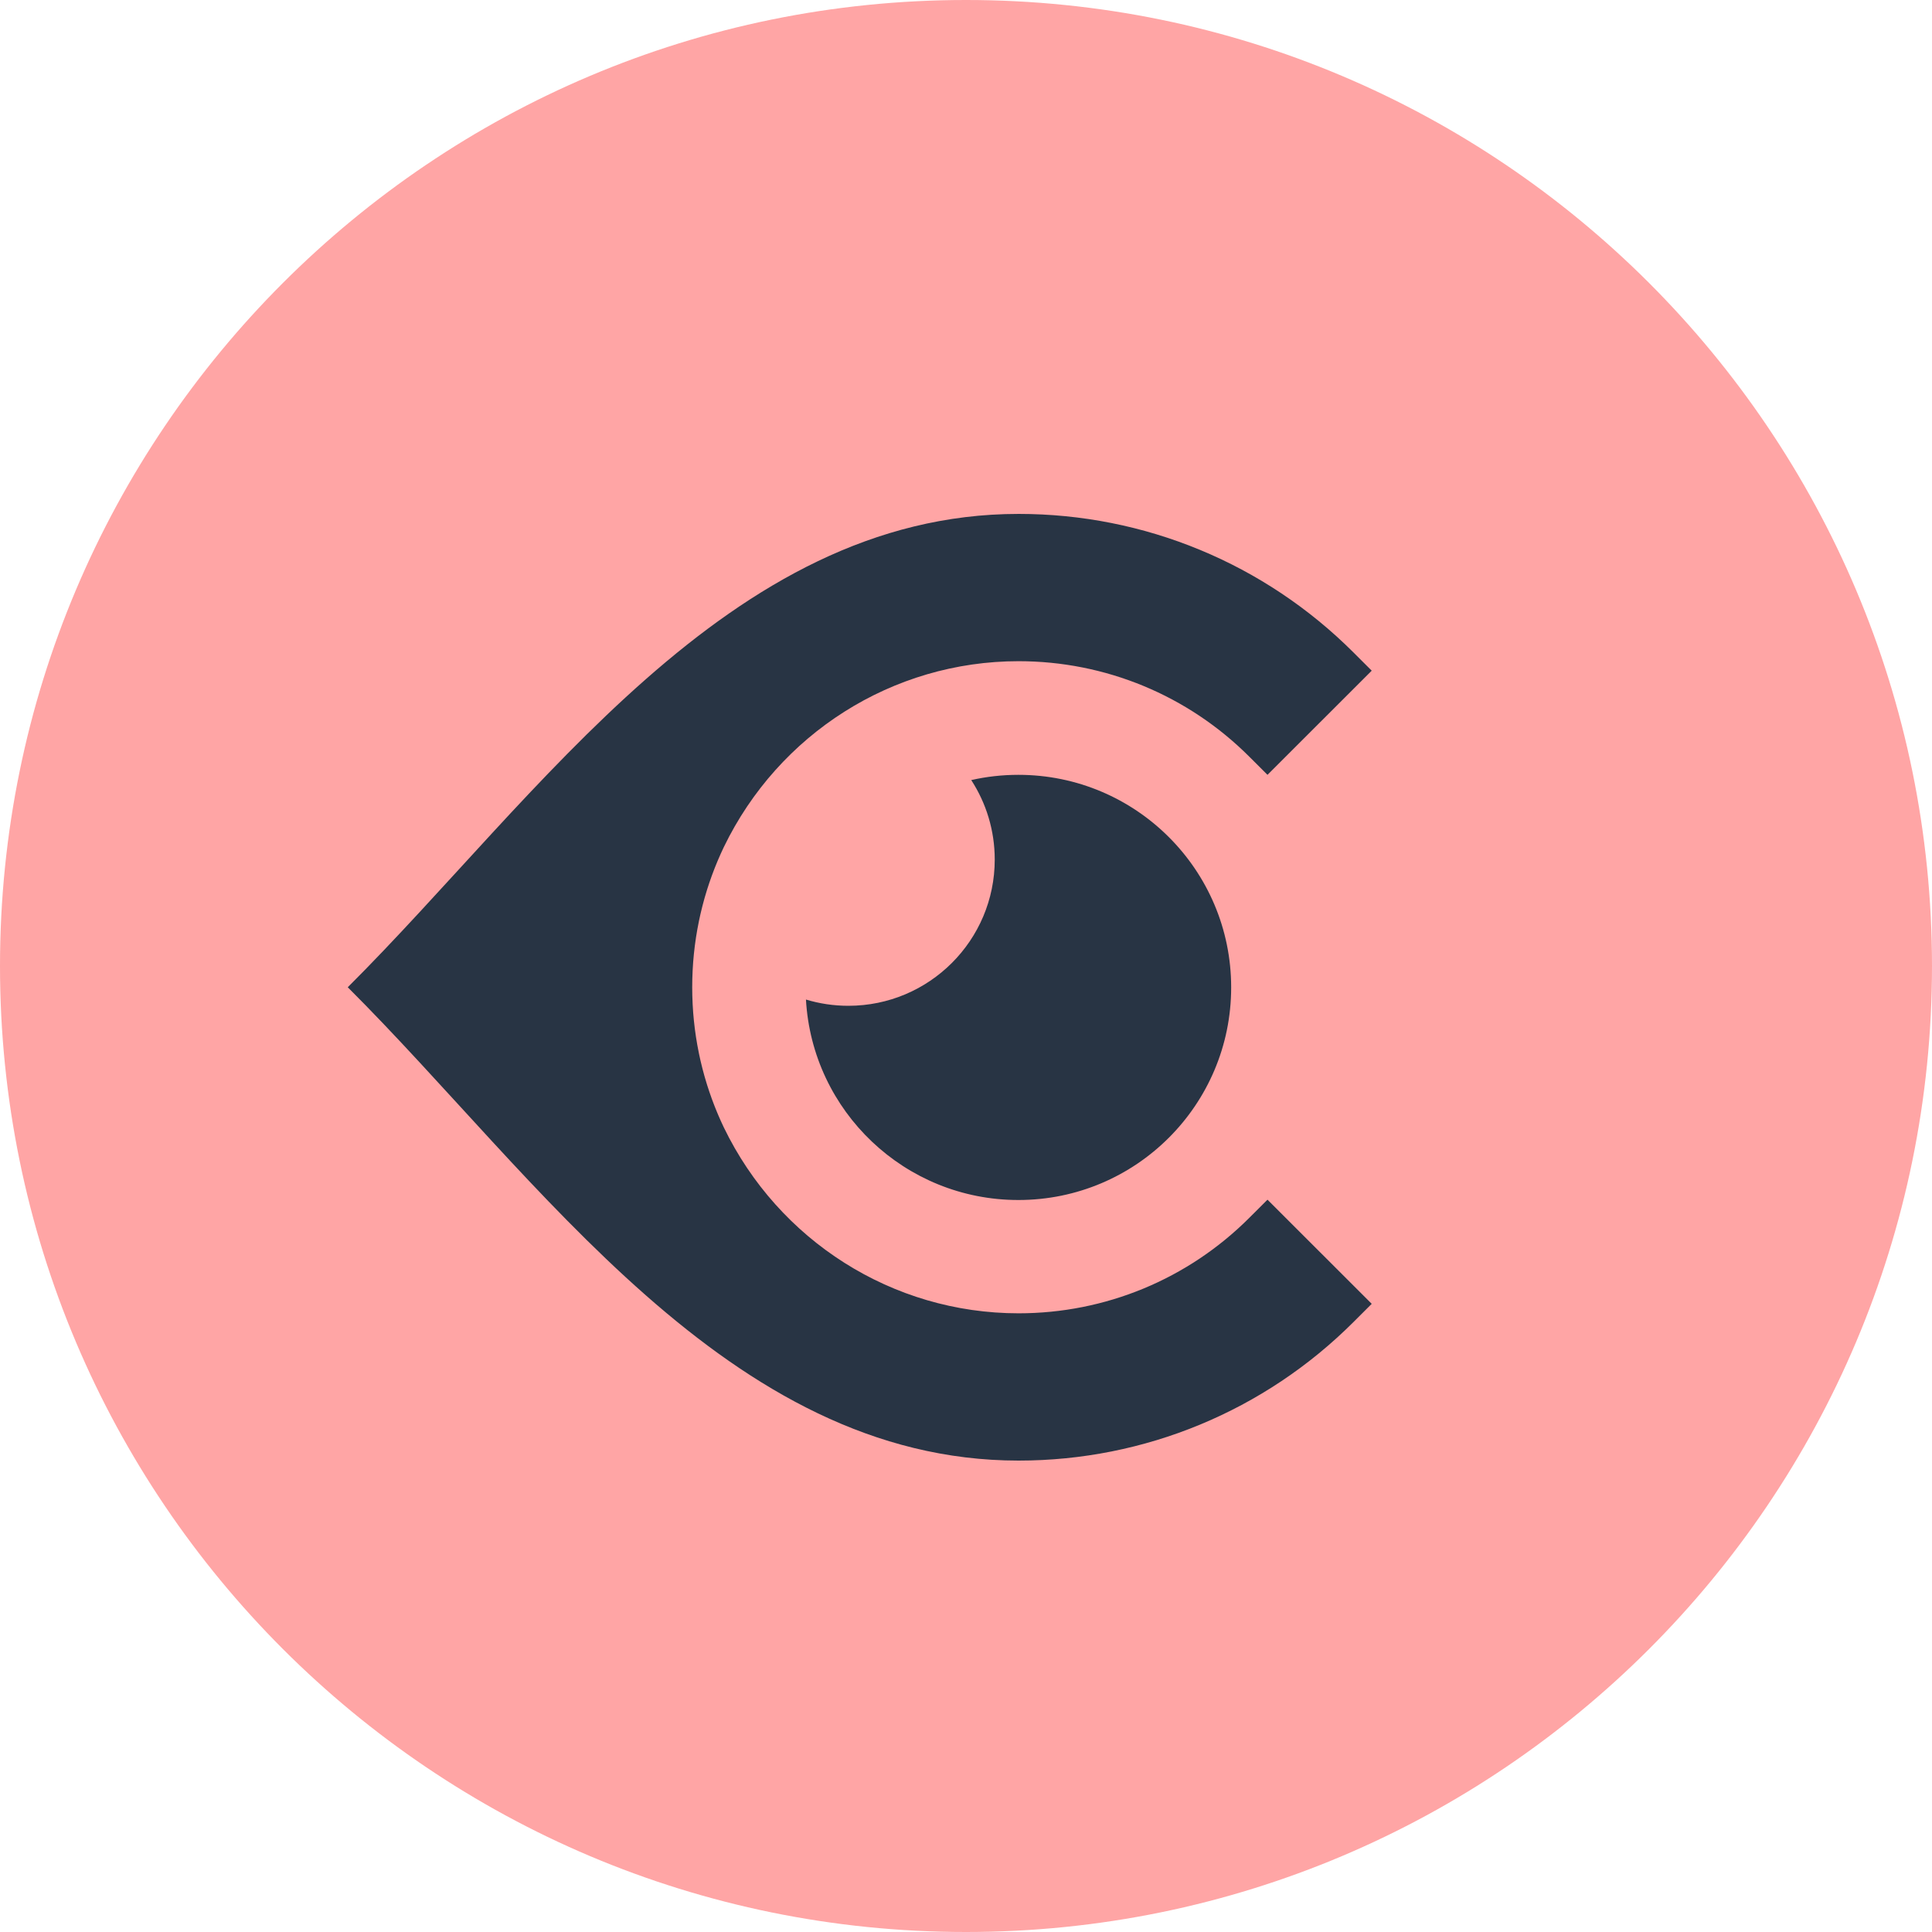
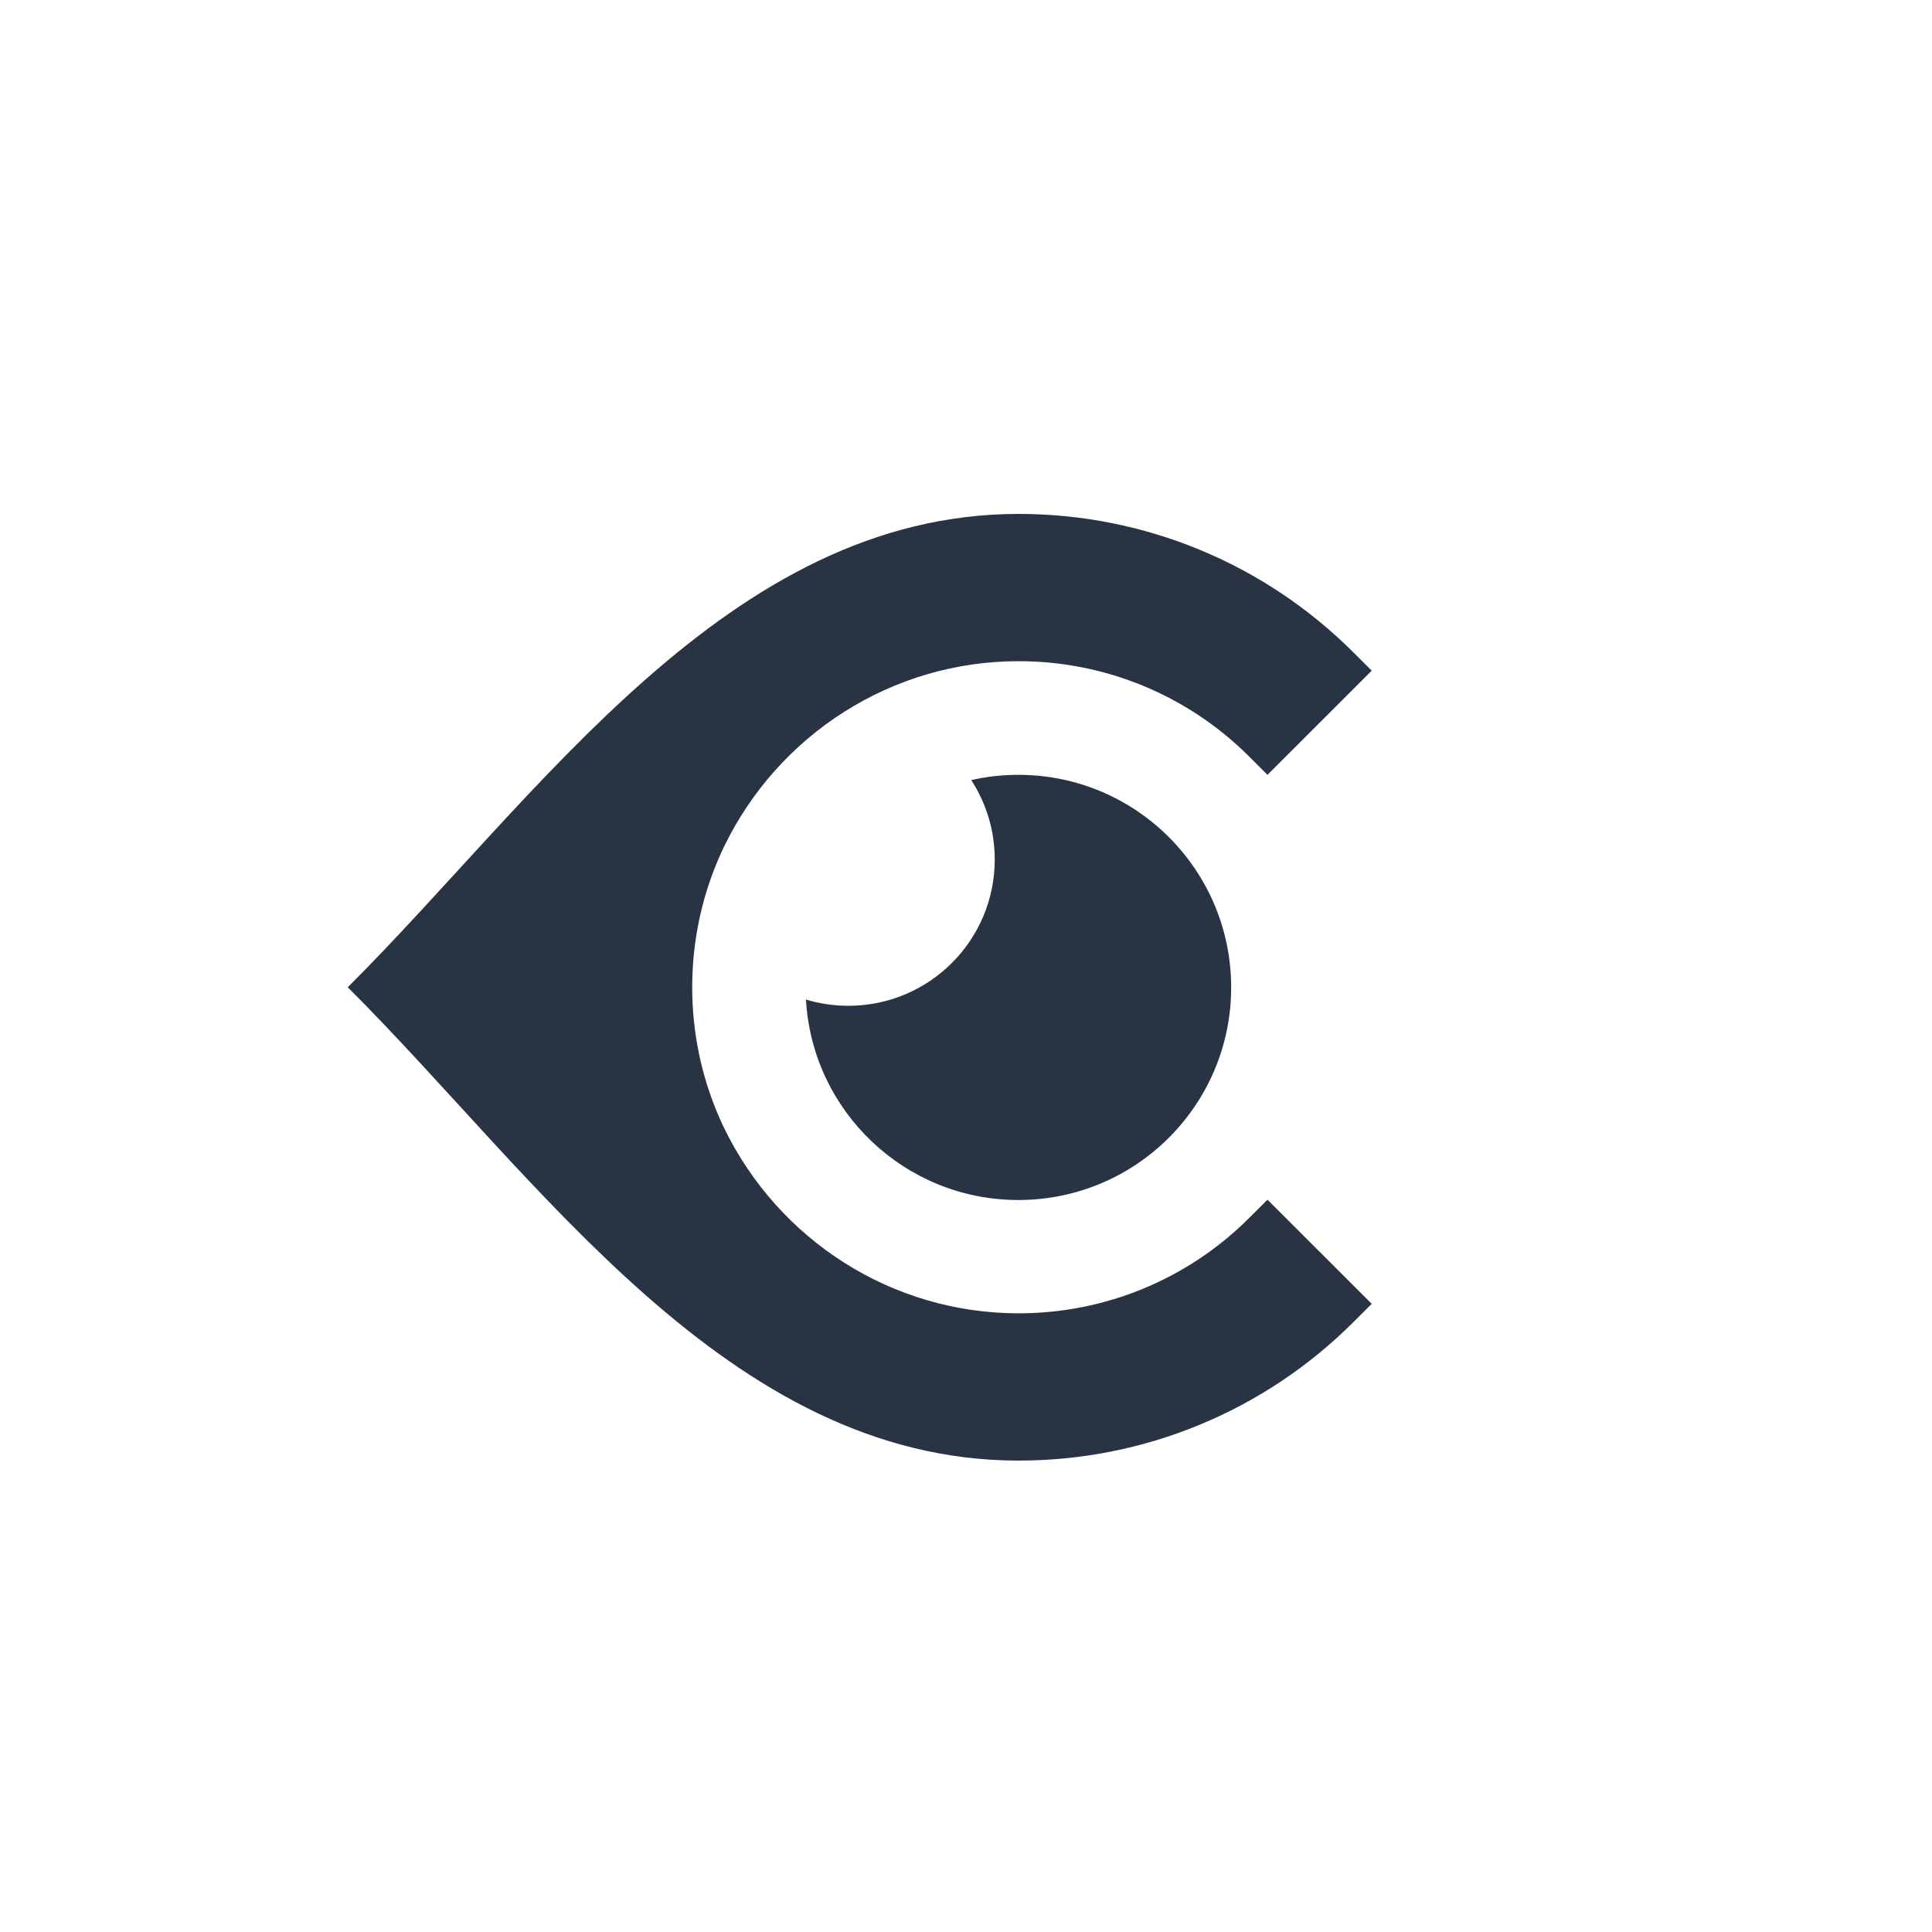
<svg xmlns="http://www.w3.org/2000/svg" width="512" height="512" viewBox="0 0 512 512" fill="none">
-   <path d="M256 512C397.385 512 512 397.385 512 256C512 114.615 397.385 0 256 0C114.615 0 0 114.615 0 256C0 397.385 114.615 512 256 512Z" fill="#FFA5A5" />
  <path fill-rule="evenodd" clip-rule="evenodd" d="M213.587 264.892C215.255 294.511 239.82 318.014 269.882 318.014C301.026 318.014 326.272 292.791 326.272 261.676C326.272 230.561 301.025 205.338 269.882 205.338C265.59 205.338 261.409 205.819 257.39 206.728C261.329 212.792 263.616 220.025 263.616 227.793C263.616 249.196 246.25 266.547 224.826 266.547C220.918 266.547 217.144 265.968 213.587 264.892ZM269.929 136.192C303.335 136.192 335.092 149.334 358.709 172.932L363.52 177.738L335.896 205.338L331.083 200.531C314.807 184.27 292.952 175.223 269.929 175.223C236.47 175.223 206.341 194.507 191.839 224.449L191.833 224.46C191.626 224.888 191.428 225.317 191.232 225.749L190.941 226.391C190.747 226.82 190.557 227.25 190.374 227.684L190.108 228.314C189.921 228.754 189.74 229.197 189.564 229.643L189.321 230.259C189.141 230.712 188.968 231.17 188.801 231.628L188.591 232.196C188.409 232.695 188.233 233.197 188.063 233.7L187.908 234.155C187.737 234.662 187.57 235.173 187.41 235.684L187.257 236.182C187.095 236.7 186.941 237.218 186.79 237.74L186.663 238.193C186.506 238.743 186.359 239.293 186.215 239.847L186.116 240.233C185.968 240.805 185.83 241.379 185.696 241.955L185.624 242.262C185.483 242.862 185.351 243.466 185.227 244.07L185.175 244.348C185.05 244.96 184.93 245.576 184.821 246.192L184.774 246.448C184.66 247.085 184.554 247.725 184.455 248.365L184.423 248.579C184.322 249.237 184.23 249.895 184.146 250.555L184.129 250.693C184.045 251.369 183.968 252.046 183.898 252.723L183.882 252.864C183.813 253.54 183.751 254.219 183.7 254.899L183.691 255.037C183.639 255.746 183.594 256.455 183.556 257.164L183.554 257.212C183.516 257.927 183.492 258.64 183.473 259.356L183.469 259.466C183.451 260.188 183.442 260.909 183.442 261.633C183.442 262.354 183.451 263.077 183.469 263.798L183.473 263.909C183.492 264.624 183.516 265.339 183.554 266.053L183.556 266.101C183.594 266.81 183.639 267.518 183.691 268.228L183.7 268.364C183.751 269.044 183.813 269.724 183.882 270.402L183.898 270.54C183.968 271.219 184.045 271.895 184.129 272.57L184.146 272.709C184.23 273.369 184.322 274.028 184.423 274.685L184.455 274.9C184.554 275.541 184.66 276.179 184.774 276.817L184.821 277.073C184.93 277.689 185.05 278.304 185.175 278.917L185.227 279.192C185.351 279.799 185.483 280.401 185.624 281.004L185.696 281.311C185.83 281.886 185.968 282.458 186.116 283.031L186.215 283.418C186.359 283.971 186.506 284.523 186.663 285.072L186.79 285.525C186.941 286.046 187.095 286.566 187.257 287.084L187.41 287.58C187.57 288.092 187.737 288.602 187.908 289.109L188.063 289.564C188.233 290.069 188.409 290.569 188.591 291.068L188.801 291.636C188.968 292.095 189.141 292.552 189.321 293.005L189.564 293.621C189.74 294.066 189.921 294.51 190.108 294.95L190.374 295.58C190.557 296.013 190.747 296.444 190.941 296.873L191.232 297.515C191.428 297.947 191.626 298.376 191.833 298.803L191.839 298.816C206.341 328.757 236.471 348.041 269.929 348.041C292.952 348.041 314.808 338.995 331.083 322.733L335.896 317.927L363.52 345.527L358.709 350.333C335.092 373.93 303.336 387.072 269.929 387.072C192.928 387.072 142.78 312.088 92.16 261.634C142.78 211.179 192.928 136.194 269.929 136.194V136.192Z" fill="#283444" />
</svg>